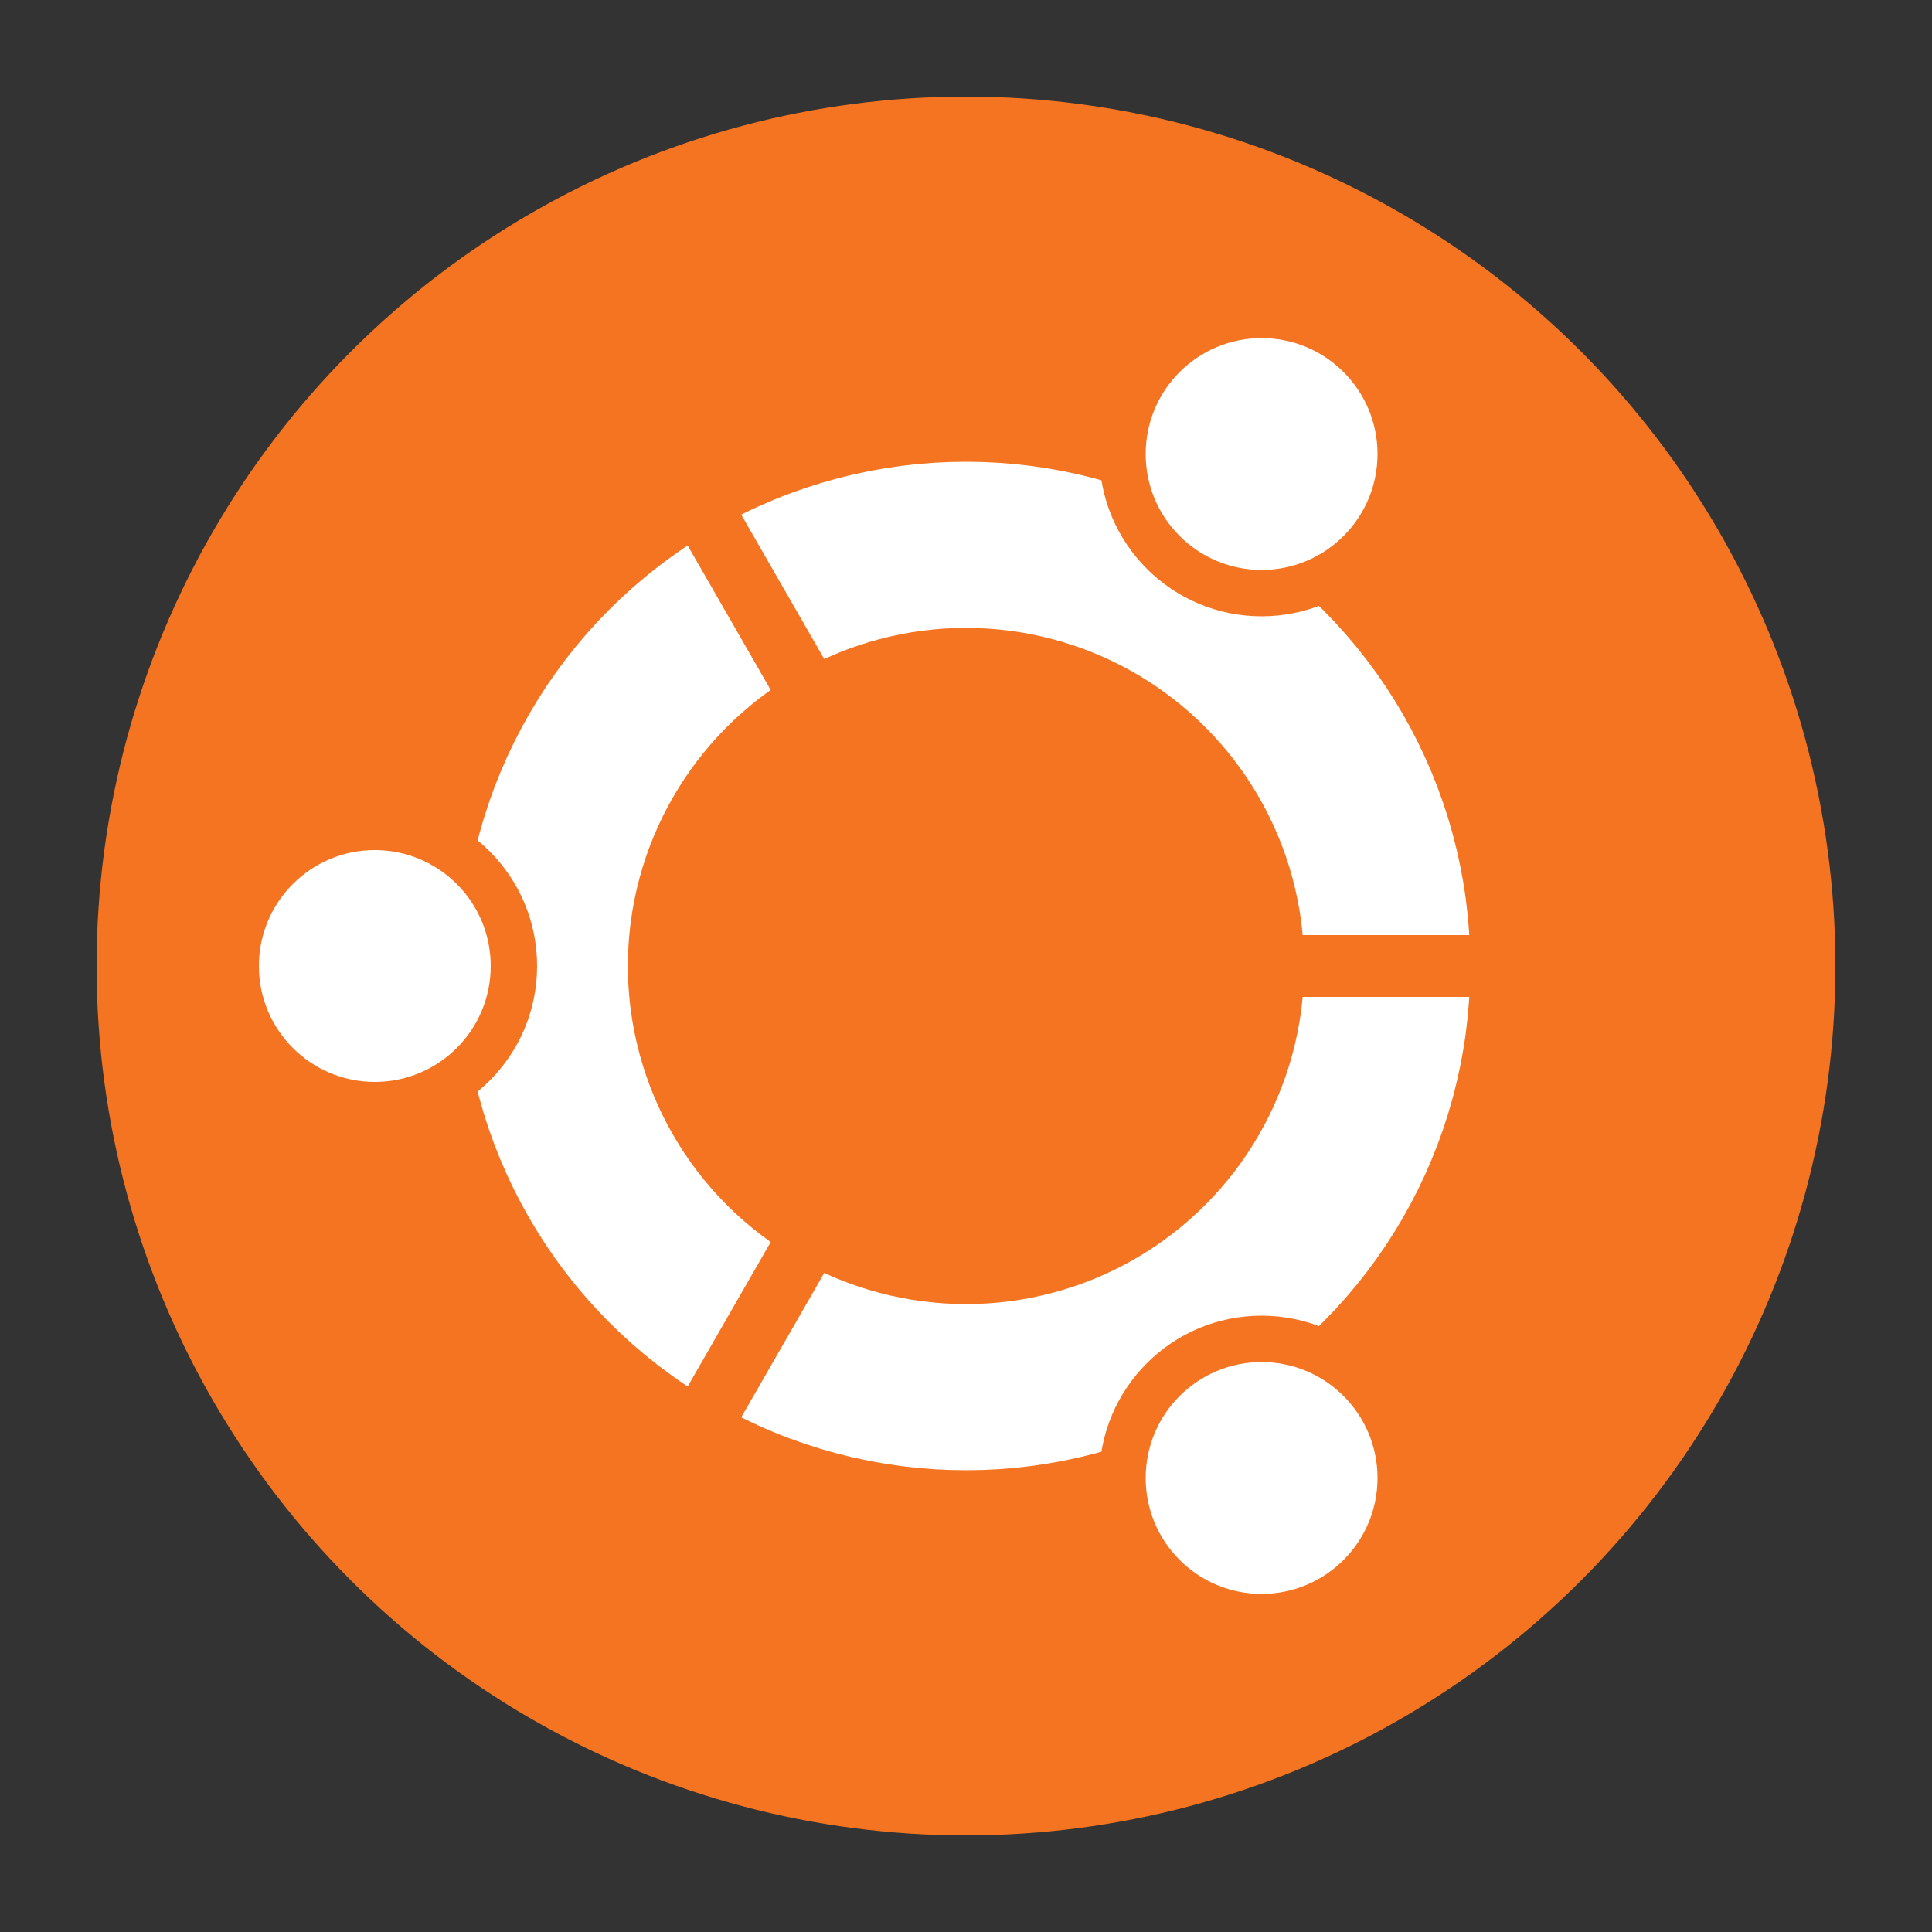
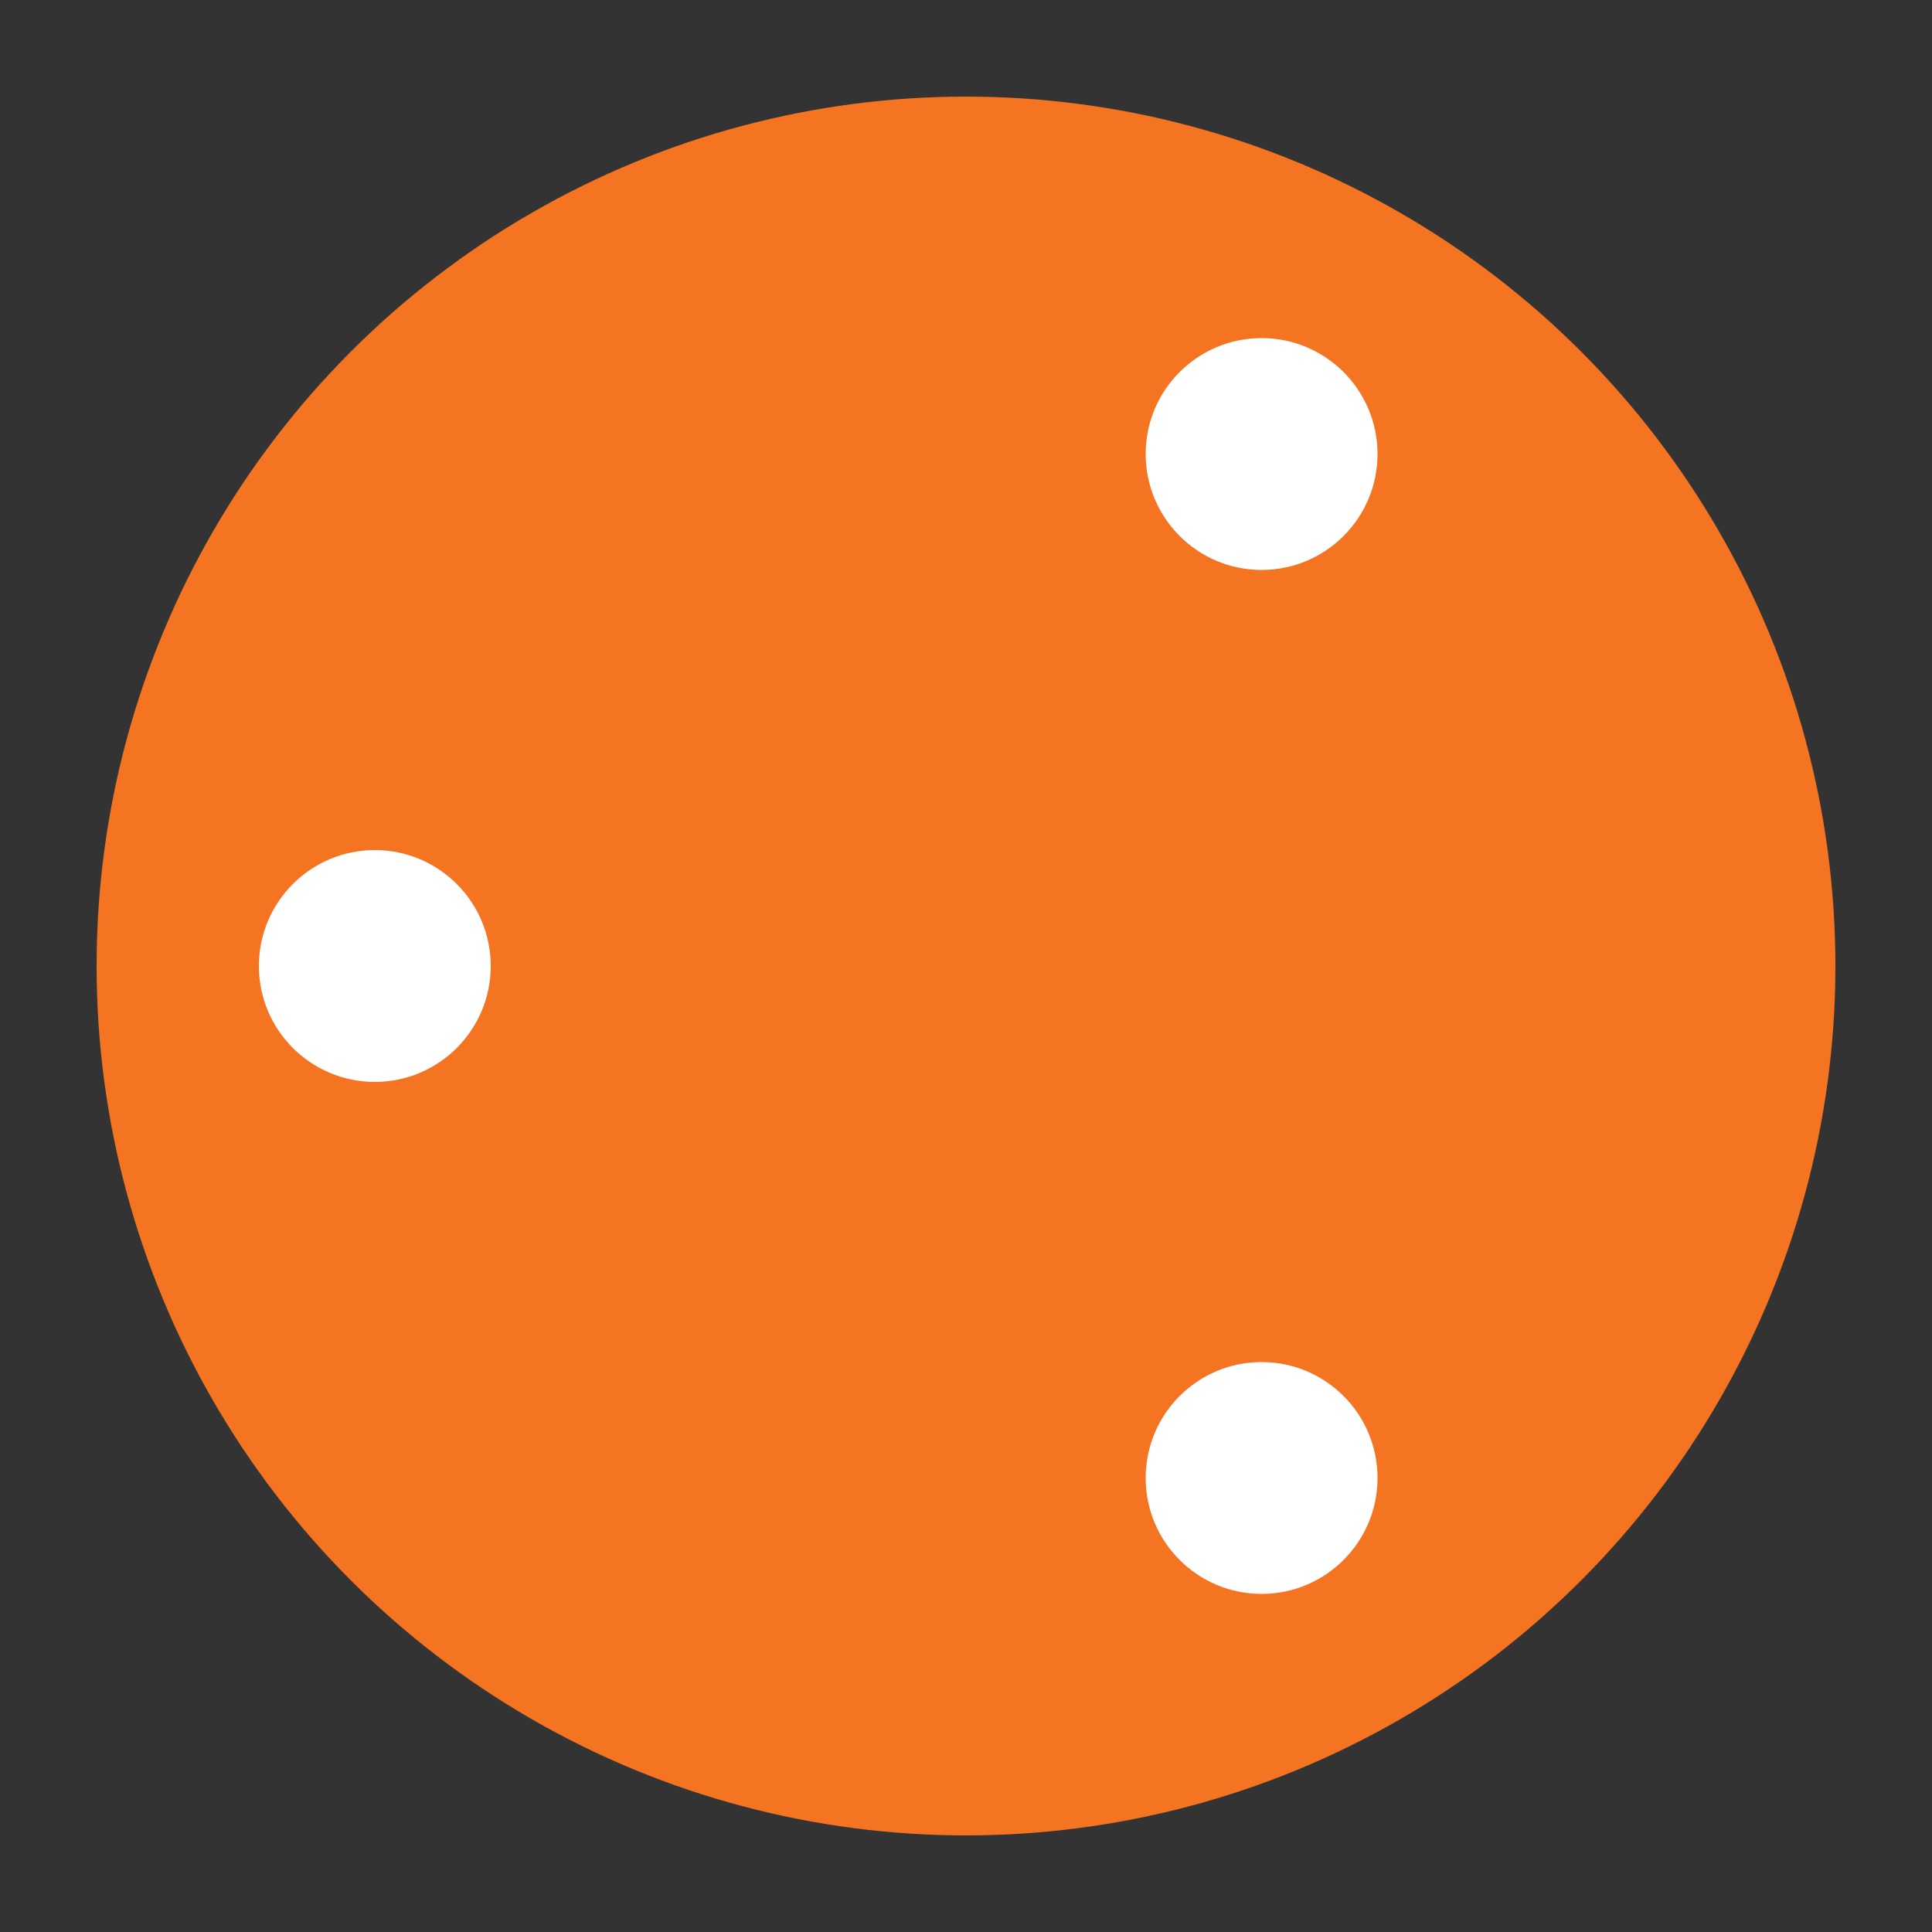
<svg xmlns="http://www.w3.org/2000/svg" id="Calque_1" version="1.1" viewBox="0 0 100 100">
  <rect x="0" y="0" width="100" height="100" fill="#333333" stroke="none" />
  <defs>
    <style>
      .st0 {
        stroke-width: 3.2px;
      }

      .st0, .st1 {
        stroke: #f47421;
      }

      .st2 {
        fill: none;
        stroke: #fff;
        stroke-width: 8.6px;
      }

      .st3 {
        fill: #fff;
      }

      .st4 {
        fill: #f47421;
      }

      .st1 {
        stroke-miterlimit: 4;
        stroke-width: 3.2px;
      }
    </style>
  </defs>
  <circle class="st4" cx="50" cy="50" r="45" />
-   <circle class="st2" cx="50" cy="50" r="21.8" />
  <g id="friend">
    <circle class="st4" cx="19.4" cy="50" r="8.4" />
    <path class="st0" d="M67,50h10" />
    <circle class="st3" cx="19.4" cy="50" r="6" />
  </g>
  <g id="friend1" data-name="friend">
    <circle class="st4" cx="65.3" cy="23.5" r="8.4" />
    <path class="st1" d="M41.5,64.7l-5,8.7" />
    <circle class="st3" cx="65.3" cy="23.5" r="6" />
  </g>
  <g id="friend2" data-name="friend">
    <circle class="st4" cx="65.3" cy="76.5" r="8.4" />
    <path class="st1" d="M41.5,35.3l-5-8.7" />
    <circle class="st3" cx="65.3" cy="76.5" r="6" />
  </g>
</svg>